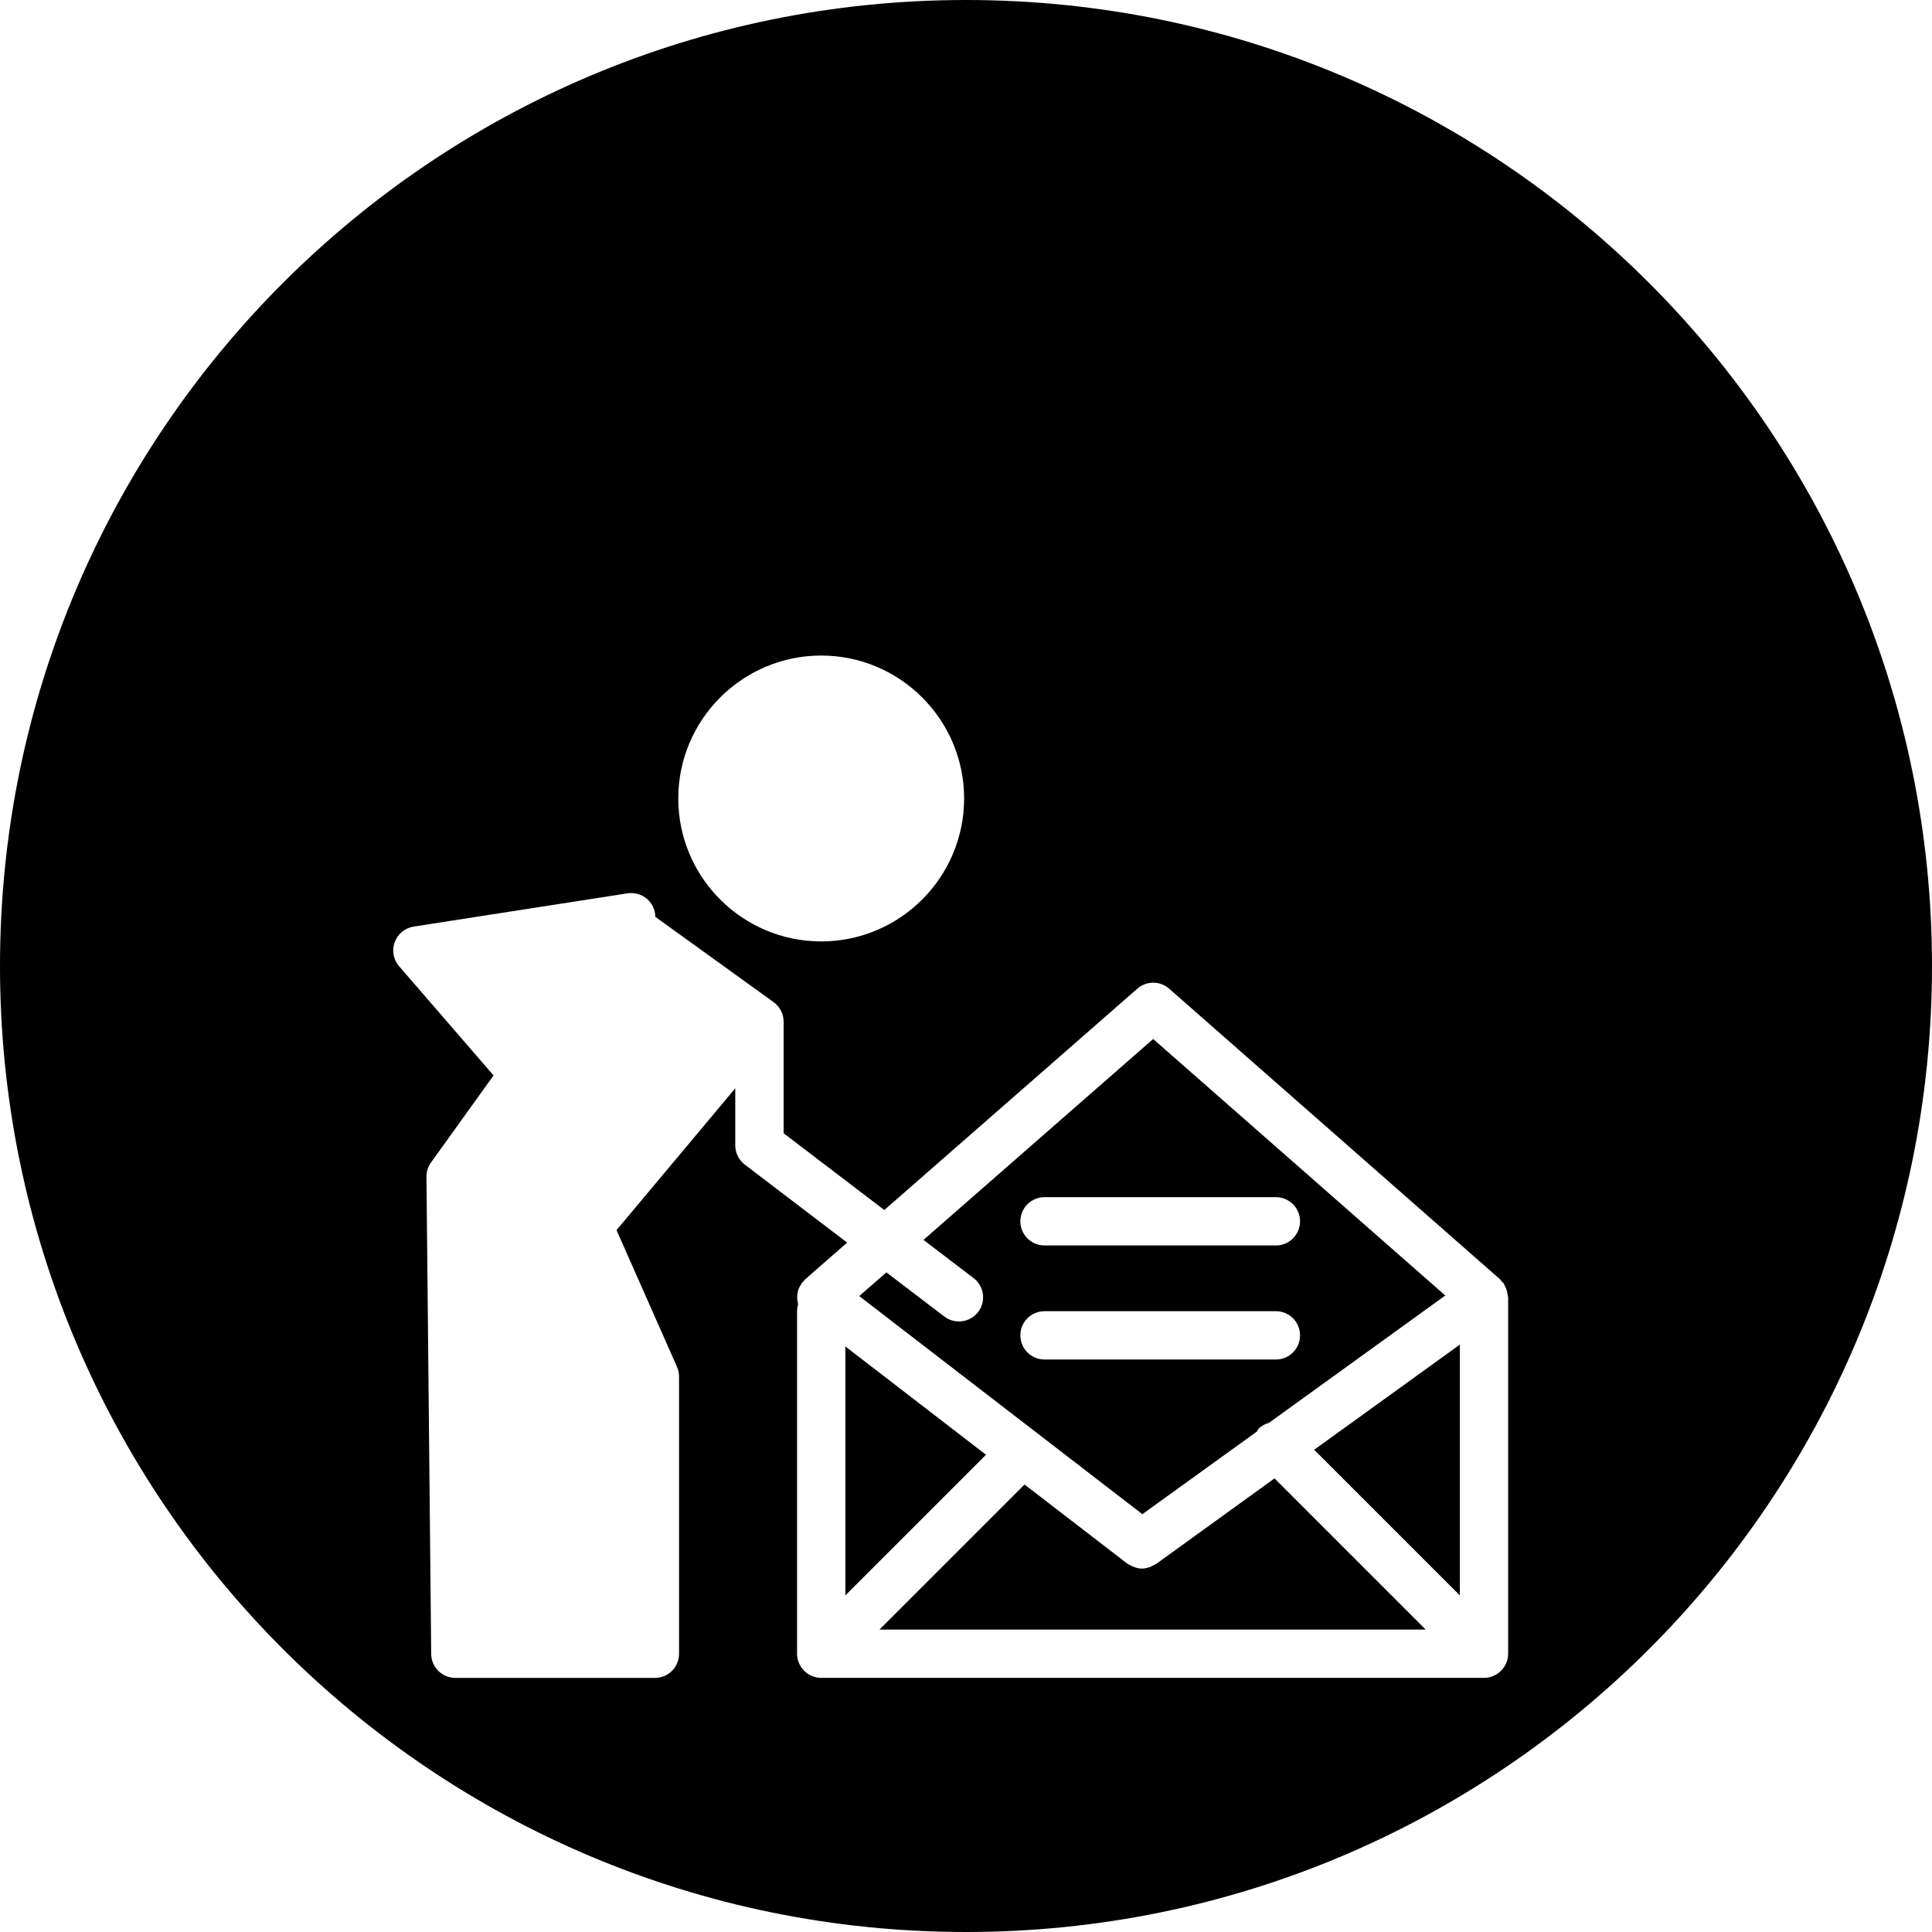
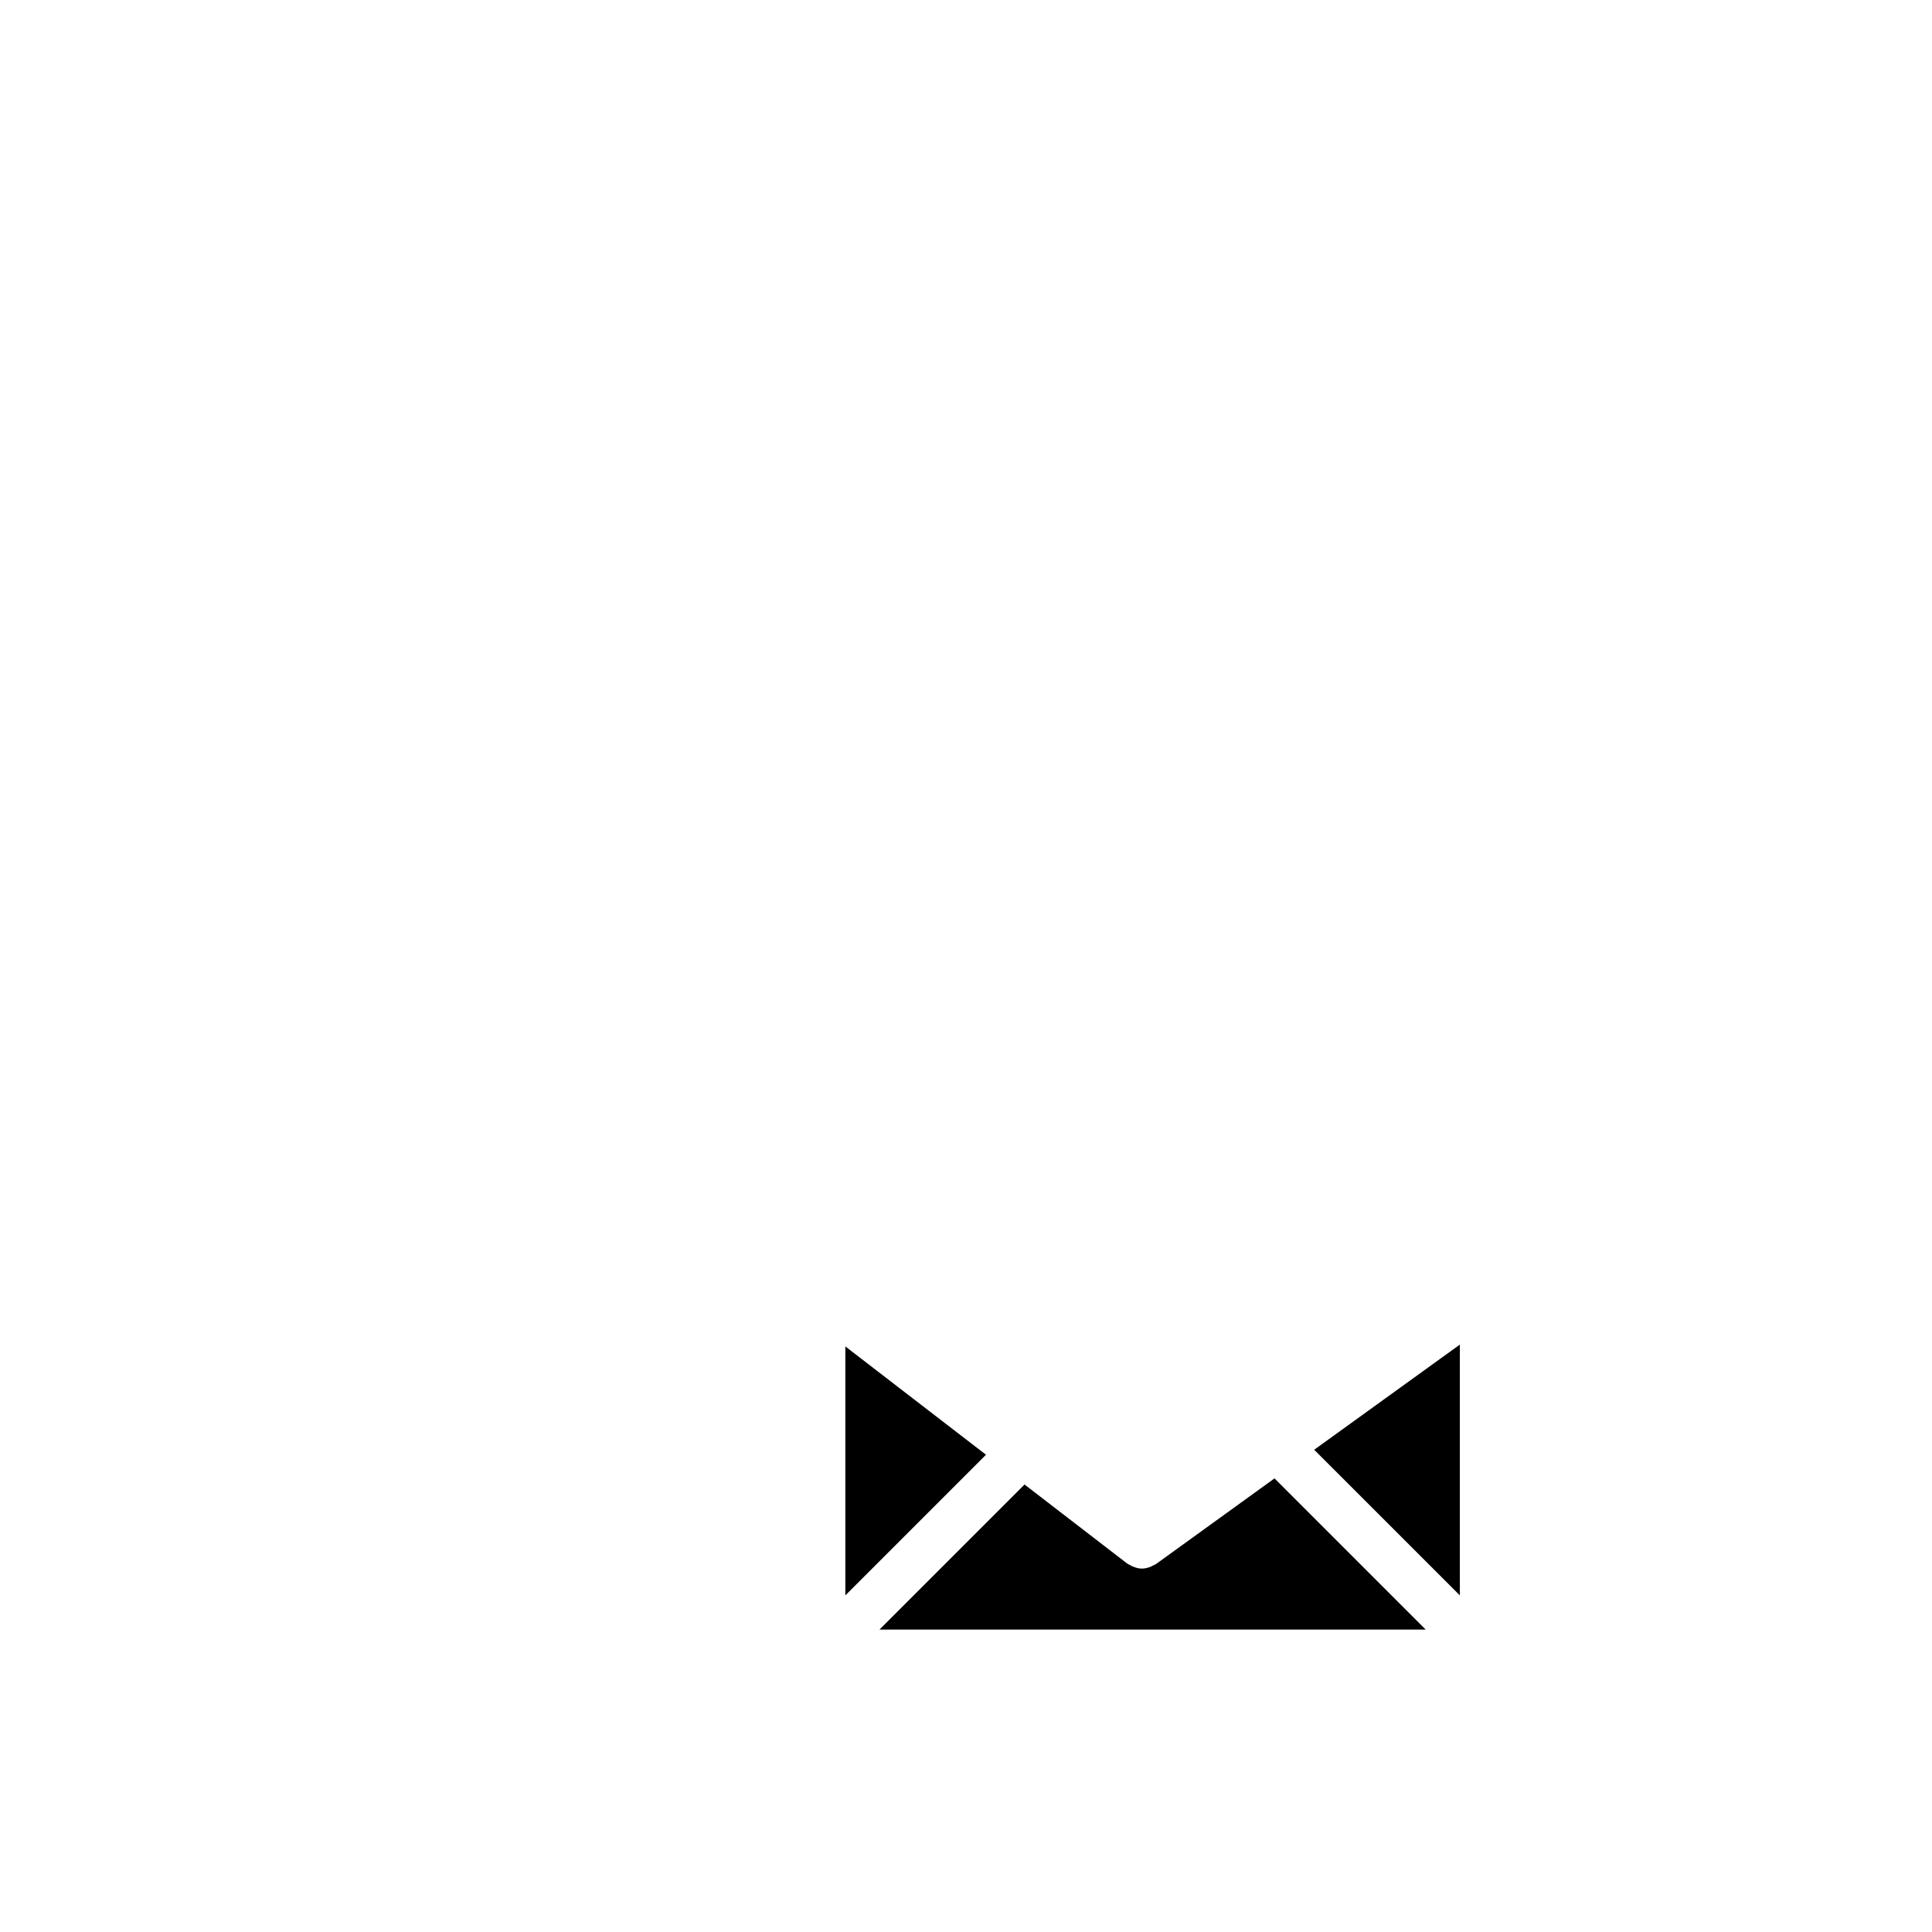
<svg xmlns="http://www.w3.org/2000/svg" fill="#000000" version="1.1" id="Capa_1" width="800px" height="800px" viewBox="0 0 80 80" xml:space="preserve">
  <g>
    <g>
      <polygon points="35.004,55.753 35.004,66.061 40.828,60.238   " />
-       <path d="M52.039,59.282c0.029-0.043,0.048-0.093,0.086-0.13c0.121-0.121,0.27-0.191,0.423-0.237l7.298-5.271L47.75,43.023    l-9.511,8.319l2.076,1.582c0.438,0.334,0.523,0.962,0.189,1.401c-0.335,0.438-0.96,0.523-1.402,0.189l-2.399-1.828l-1.124,0.982    l11.724,9.031L52.039,59.282z M43.251,49.572h9.581c0.553,0,1,0.447,1,1s-0.447,1-1,1h-9.581c-0.553,0-1-0.447-1-1    S42.699,49.572,43.251,49.572z M42.251,55.294c0-0.553,0.447-1,1-1h9.581c0.553,0,1,0.447,1,1c0,0.554-0.447,1-1,1h-9.581    C42.699,56.294,42.251,55.848,42.251,55.294z" />
-       <path d="M40,0C17.909,0,0,17.909,0,40c0,22.092,17.909,40,40,40c22.092,0,40-17.908,40-40C80,17.909,62.092,0,40,0z     M34.004,27.145c3.263,0,5.918,2.655,5.918,5.918c0,3.264-2.655,5.919-5.918,5.919c-3.263,0-5.918-2.655-5.918-5.919    C28.086,29.8,30.742,27.145,34.004,27.145z M62.449,68.477c0,0.129-0.026,0.26-0.077,0.381c-0.103,0.246-0.296,0.439-0.541,0.541    c-0.122,0.052-0.252,0.078-0.382,0.078H34.004c-0.13,0-0.26-0.026-0.382-0.078c-0.245-0.102-0.439-0.295-0.541-0.541    c-0.051-0.121-0.077-0.252-0.077-0.381V54.311c0-0.103,0.016-0.201,0.044-0.295c-0.012-0.037-0.011-0.074-0.018-0.111    c-0.006-0.033-0.013-0.063-0.016-0.098c-0.009-0.104-0.004-0.211,0.021-0.313c0.002-0.011,0.001-0.021,0.004-0.03    c0.03-0.111,0.086-0.218,0.155-0.316c0.008-0.01,0.009-0.023,0.018-0.034c0.014-0.019,0.034-0.025,0.049-0.042    c0.029-0.033,0.051-0.07,0.085-0.102l1.733-1.517l-4.239-3.229c-0.248-0.189-0.394-0.483-0.394-0.797v-2.363l-4.917,5.873    l2.503,5.658c0.057,0.127,0.086,0.266,0.086,0.404v11.479c0,0.554-0.447,1-1,1h-8.263c-0.549,0-0.994-0.44-1-0.989L17.659,48.73    c-0.002-0.213,0.063-0.42,0.188-0.592l2.59-3.607l-3.91-4.52c-0.238-0.273-0.309-0.657-0.183-0.999    c0.125-0.341,0.426-0.588,0.785-0.644l8.854-1.377c0.29-0.044,0.582,0.039,0.804,0.229c0.219,0.188,0.346,0.459,0.35,0.746    l4.888,3.524c0.072,0.051,0.137,0.11,0.192,0.177c0,0,0,0,0,0.001c0,0,0,0,0.001,0.001l0.001,0.001c0,0,0,0,0,0.001    c0.028,0.034,0.055,0.07,0.078,0.108c0.001,0,0.001,0.001,0.001,0.001c0,0.001,0,0.001,0.001,0.001c0,0,0.001,0.003,0.001,0.002    c0,0.001,0,0.001,0,0.001c0.088,0.143,0.141,0.309,0.147,0.482c0,0,0,0,0,0.002c0.001,0.015,0.001,0.027,0.001,0.043v4.615    l4.17,3.178l10.478-9.166c0.377-0.33,0.938-0.33,1.317,0.002l13.696,12.029c0.025,0.022,0.037,0.057,0.062,0.082    c0.027,0.029,0.063,0.049,0.089,0.082c0.021,0.03,0.026,0.066,0.045,0.098c0.03,0.056,0.055,0.107,0.075,0.168    c0.025,0.074,0.041,0.146,0.048,0.224c0.004,0.033,0.021,0.063,0.021,0.099V68.477z" />
      <polygon points="60.449,66.061 60.449,55.677 54.418,60.031   " />
      <path d="M47.87,64.762c-0.033,0.023-0.071,0.033-0.104,0.053c-0.033,0.019-0.063,0.035-0.098,0.05    c-0.124,0.052-0.252,0.087-0.383,0.087h-0.001h-0.001c-0.135,0-0.268-0.038-0.396-0.094c-0.035-0.017-0.065-0.034-0.101-0.055    c-0.037-0.021-0.078-0.033-0.113-0.061l-4.249-3.271l-6.006,6.006h22.616l-6.259-6.26L47.87,64.762z" />
    </g>
  </g>
</svg>